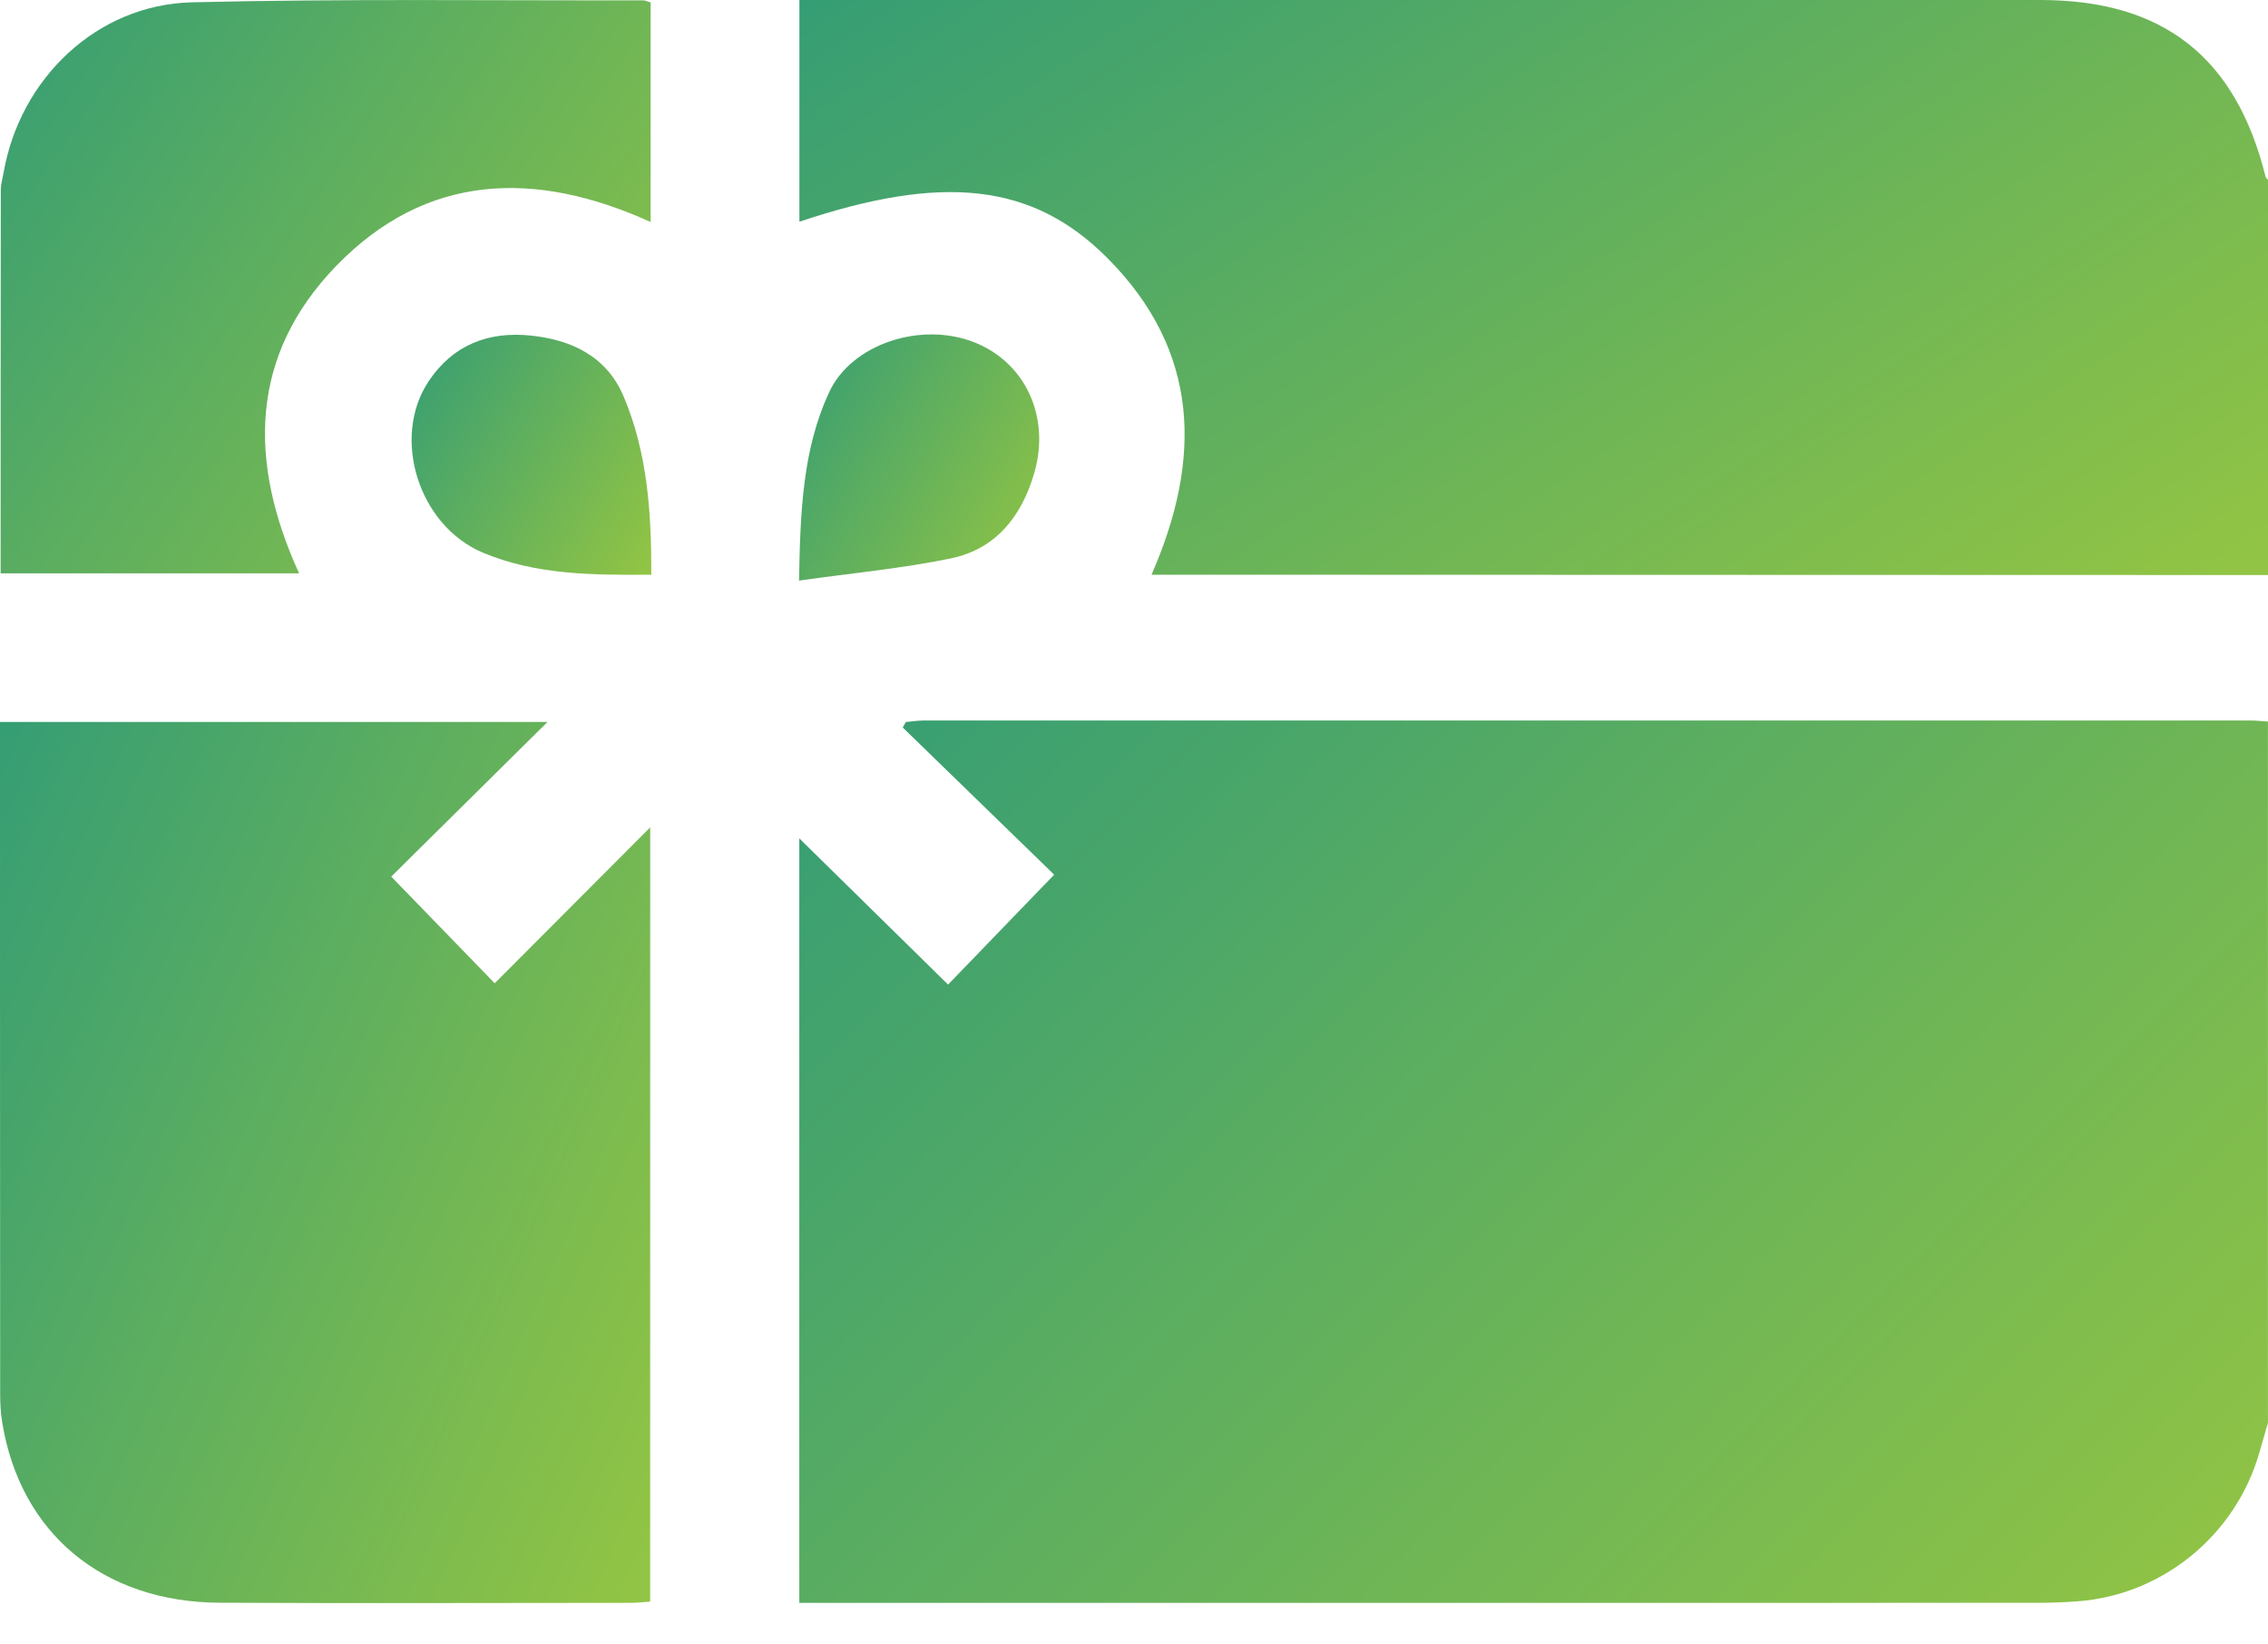
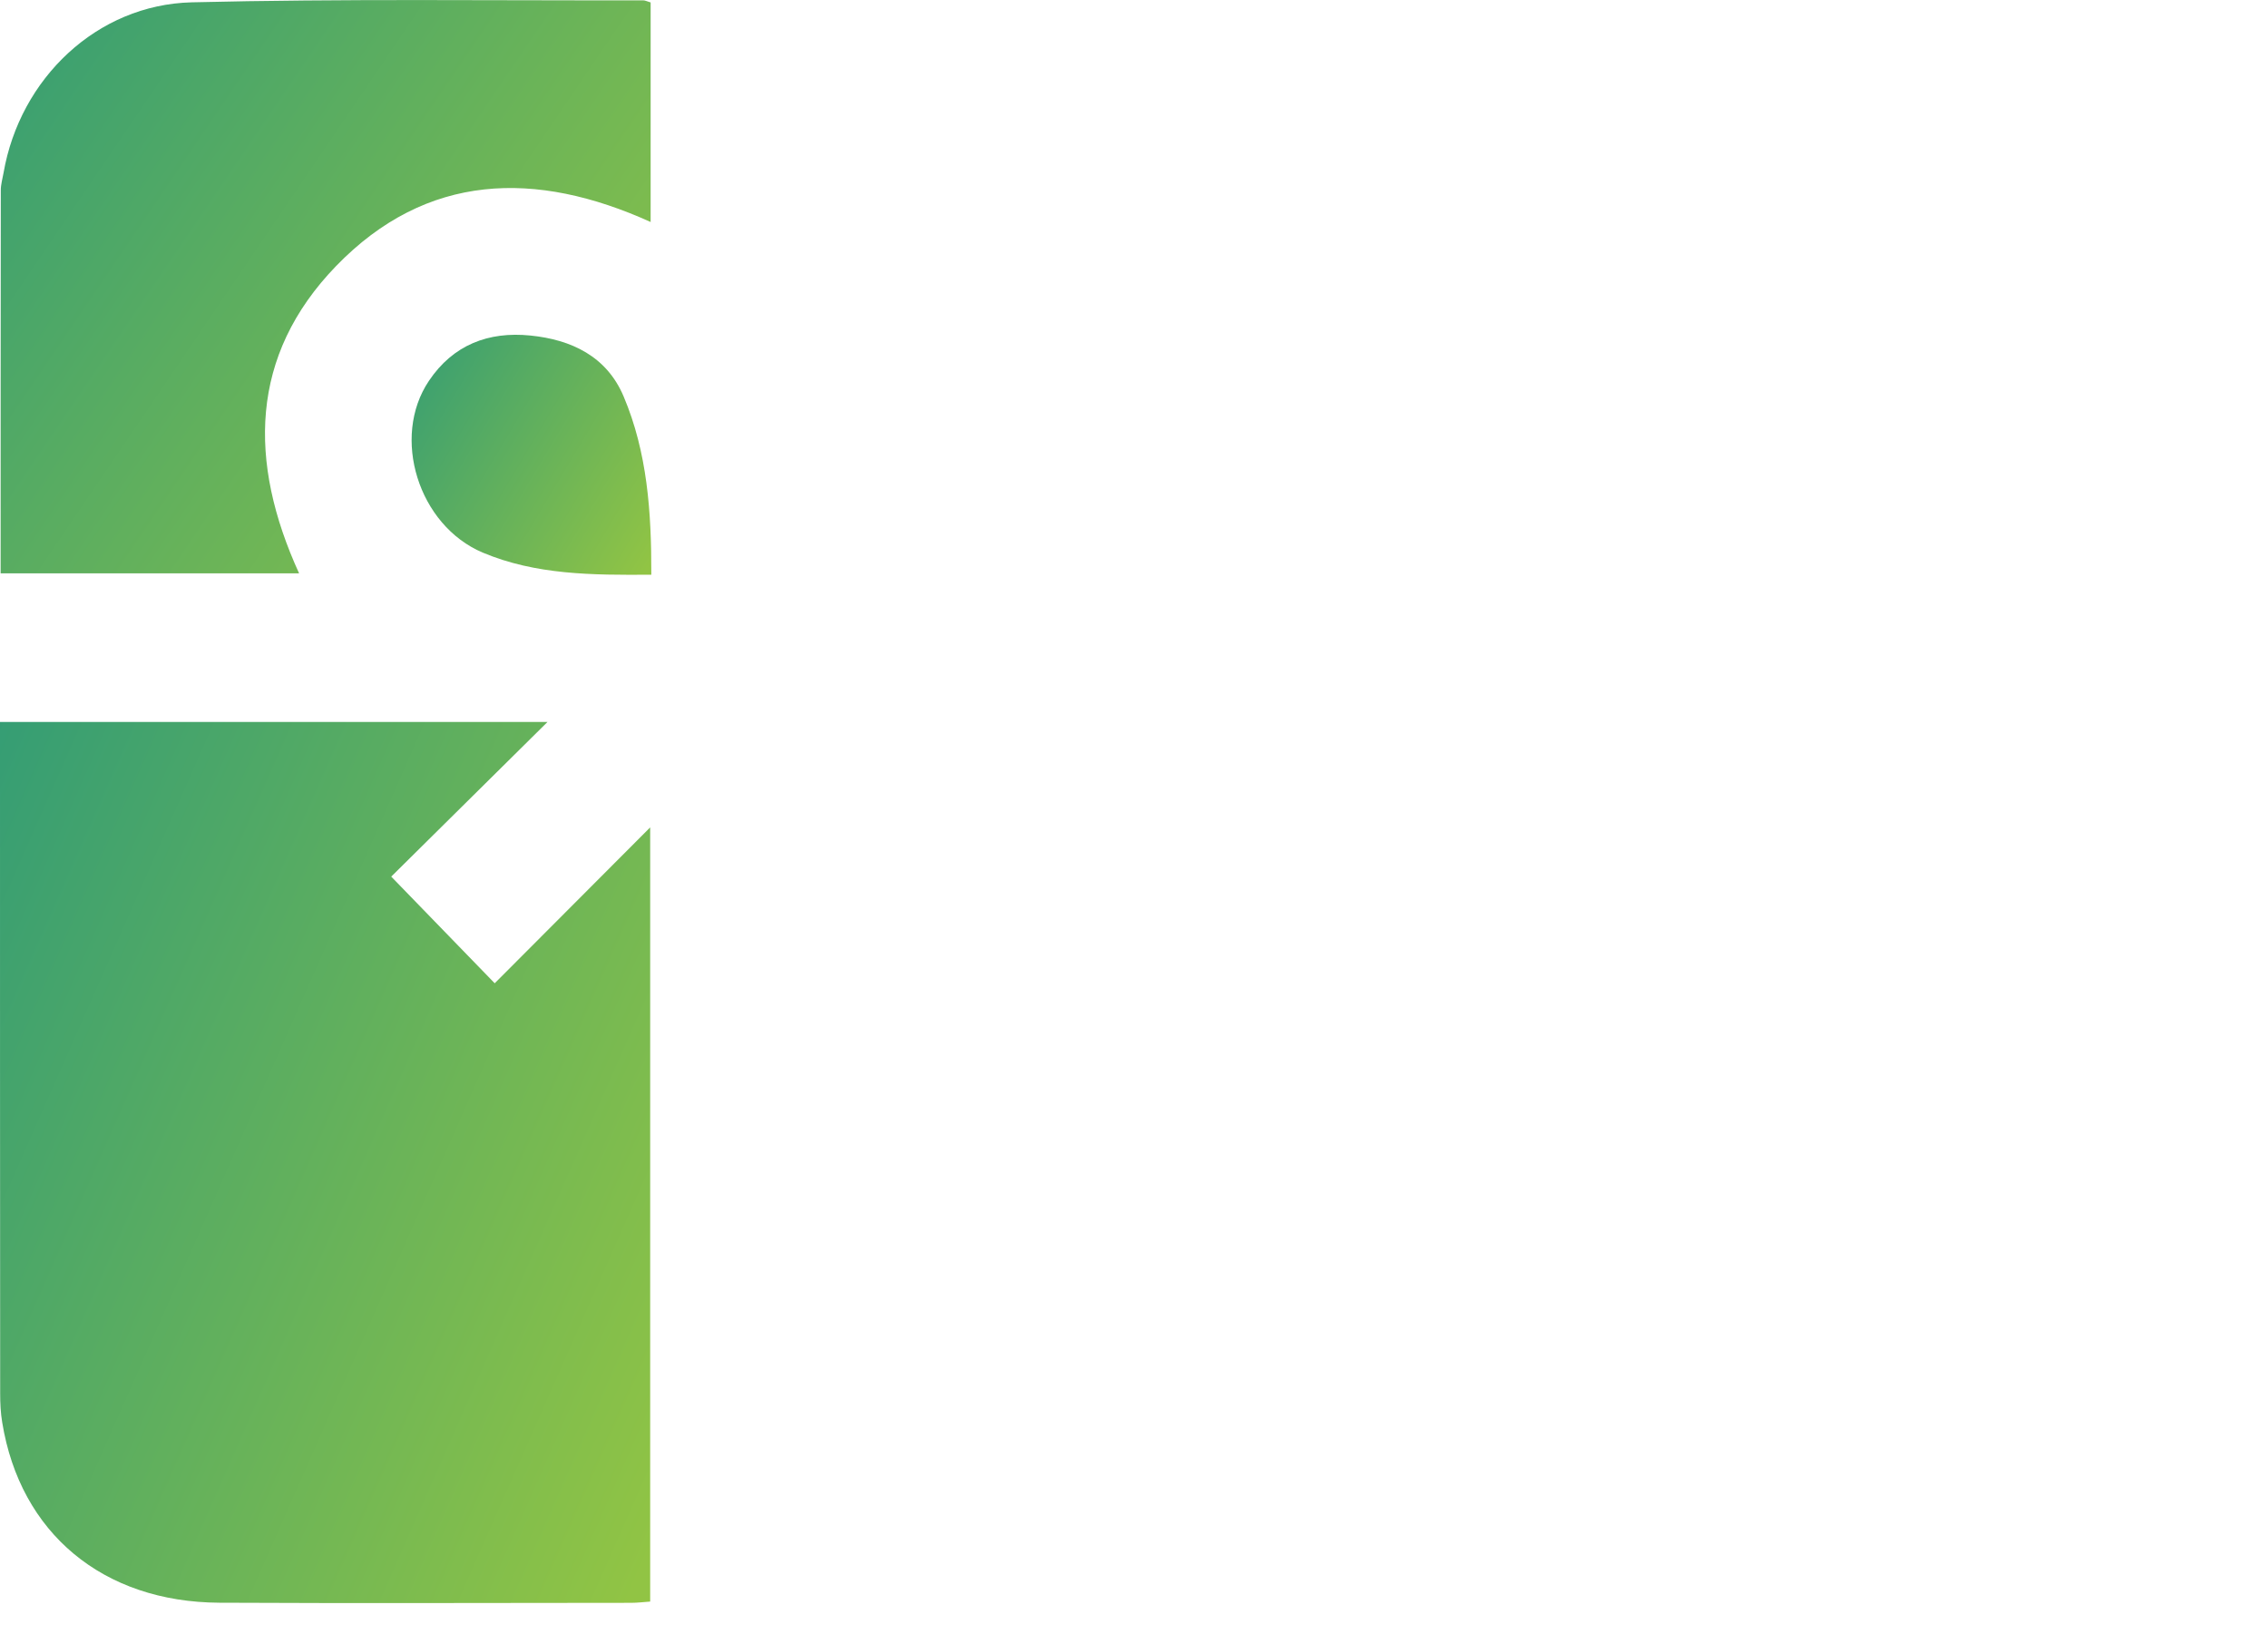
<svg xmlns="http://www.w3.org/2000/svg" width="40" height="29" viewBox="0 0 40 29" fill="none">
-   <path d="M39.999 25.092C39.949 25.265 39.898 25.438 39.849 25.611C39.435 27.067 38.147 28.126 36.645 28.239C36.411 28.256 36.177 28.266 35.942 28.266C28.822 28.267 21.703 28.267 14.583 28.267H14.097V14.785C14.93 15.604 15.829 16.487 16.721 17.363C17.391 16.668 17.974 16.064 18.592 15.425C17.744 14.6 16.832 13.714 15.921 12.829L15.976 12.733C16.083 12.723 16.192 12.706 16.299 12.706C24.095 12.705 31.892 12.705 39.688 12.706C39.791 12.706 39.895 12.718 39.999 12.725V25.092Z" fill="url(#paint0_linear_503_734)" />
-   <path d="M39.999 10.141C33.597 10.139 27.194 10.137 20.792 10.135C20.642 10.135 20.491 10.135 20.309 10.135C21.21 8.078 21.154 6.179 19.528 4.548C18.208 3.224 16.619 3.064 14.099 3.91V-1.52588e-05H14.552C21.696 -1.52588e-05 28.84 -1.52588e-05 35.985 -1.52588e-05C38.152 -1.52588e-05 39.432 1.007 39.956 3.112C39.961 3.135 39.985 3.154 40 3.175V10.141H39.999Z" fill="url(#paint1_linear_503_734)" />
  <path d="M0 12.732H9.656C8.695 13.683 7.784 14.583 6.9 15.459C7.536 16.114 8.122 16.718 8.725 17.34C9.625 16.437 10.525 15.535 11.467 14.591V28.244C11.357 28.251 11.243 28.266 11.131 28.266C8.711 28.267 6.289 28.276 3.869 28.264C1.812 28.253 0.356 27.035 0.039 25.084C0.011 24.918 0.003 24.747 0.003 24.578C0 20.718 0 16.858 0 12.999C0 12.922 0 12.846 0 12.732Z" fill="url(#paint2_linear_503_734)" />
  <path d="M0.011 10.111C0.011 7.836 0.011 5.595 0.014 3.354C0.014 3.252 0.045 3.149 0.063 3.046C0.351 1.386 1.707 0.082 3.382 0.041C6.034 -0.024 8.689 0.011 11.342 0.006C11.378 0.006 11.416 0.026 11.475 0.043V3.915C9.45 2.998 7.525 3.042 5.929 4.69C4.397 6.272 4.378 8.148 5.275 10.111H0.011Z" fill="url(#paint3_linear_503_734)" />
-   <path d="M14.092 10.239C14.115 9.001 14.159 7.919 14.622 6.92C15.018 6.062 16.249 5.663 17.192 6.04C18.082 6.396 18.525 7.345 18.244 8.331C18.025 9.096 17.57 9.681 16.772 9.847C15.915 10.024 15.037 10.105 14.092 10.239Z" fill="url(#paint4_linear_503_734)" />
  <path d="M11.487 10.135C10.437 10.143 9.447 10.137 8.516 9.746C7.378 9.267 6.895 7.711 7.565 6.716C7.991 6.081 8.615 5.842 9.354 5.917C10.081 5.99 10.701 6.286 10.999 6.992C11.416 7.977 11.49 9.027 11.487 10.134V10.135Z" fill="url(#paint5_linear_503_734)" />
  <defs>
    <linearGradient id="paint0_linear_503_734" x1="11.507" y1="8.576" x2="35.225" y2="32.21" gradientUnits="userSpaceOnUse">
      <stop stop-color="#26977C" />
      <stop offset="1" stop-color="#91C444" />
    </linearGradient>
    <linearGradient id="paint1_linear_503_734" x1="11.509" y1="-2.69" x2="25.67" y2="18.961" gradientUnits="userSpaceOnUse">
      <stop stop-color="#26977C" />
      <stop offset="1" stop-color="#91C444" />
    </linearGradient>
    <linearGradient id="paint2_linear_503_734" x1="-1.147" y1="8.61" x2="16.361" y2="16.345" gradientUnits="userSpaceOnUse">
      <stop stop-color="#26977C" />
      <stop offset="1" stop-color="#91C444" />
    </linearGradient>
    <linearGradient id="paint3_linear_503_734" x1="-1.135" y1="-2.681" x2="13.186" y2="7.04" gradientUnits="userSpaceOnUse">
      <stop stop-color="#26977C" />
      <stop offset="1" stop-color="#91C444" />
    </linearGradient>
    <linearGradient id="paint4_linear_503_734" x1="13.668" y1="4.746" x2="19.431" y2="8.113" gradientUnits="userSpaceOnUse">
      <stop stop-color="#26977C" />
      <stop offset="1" stop-color="#91C444" />
    </linearGradient>
    <linearGradient id="paint5_linear_503_734" x1="6.836" y1="4.78" x2="12.52" y2="8.178" gradientUnits="userSpaceOnUse">
      <stop stop-color="#26977C" />
      <stop offset="1" stop-color="#91C444" />
    </linearGradient>
  </defs>
</svg>